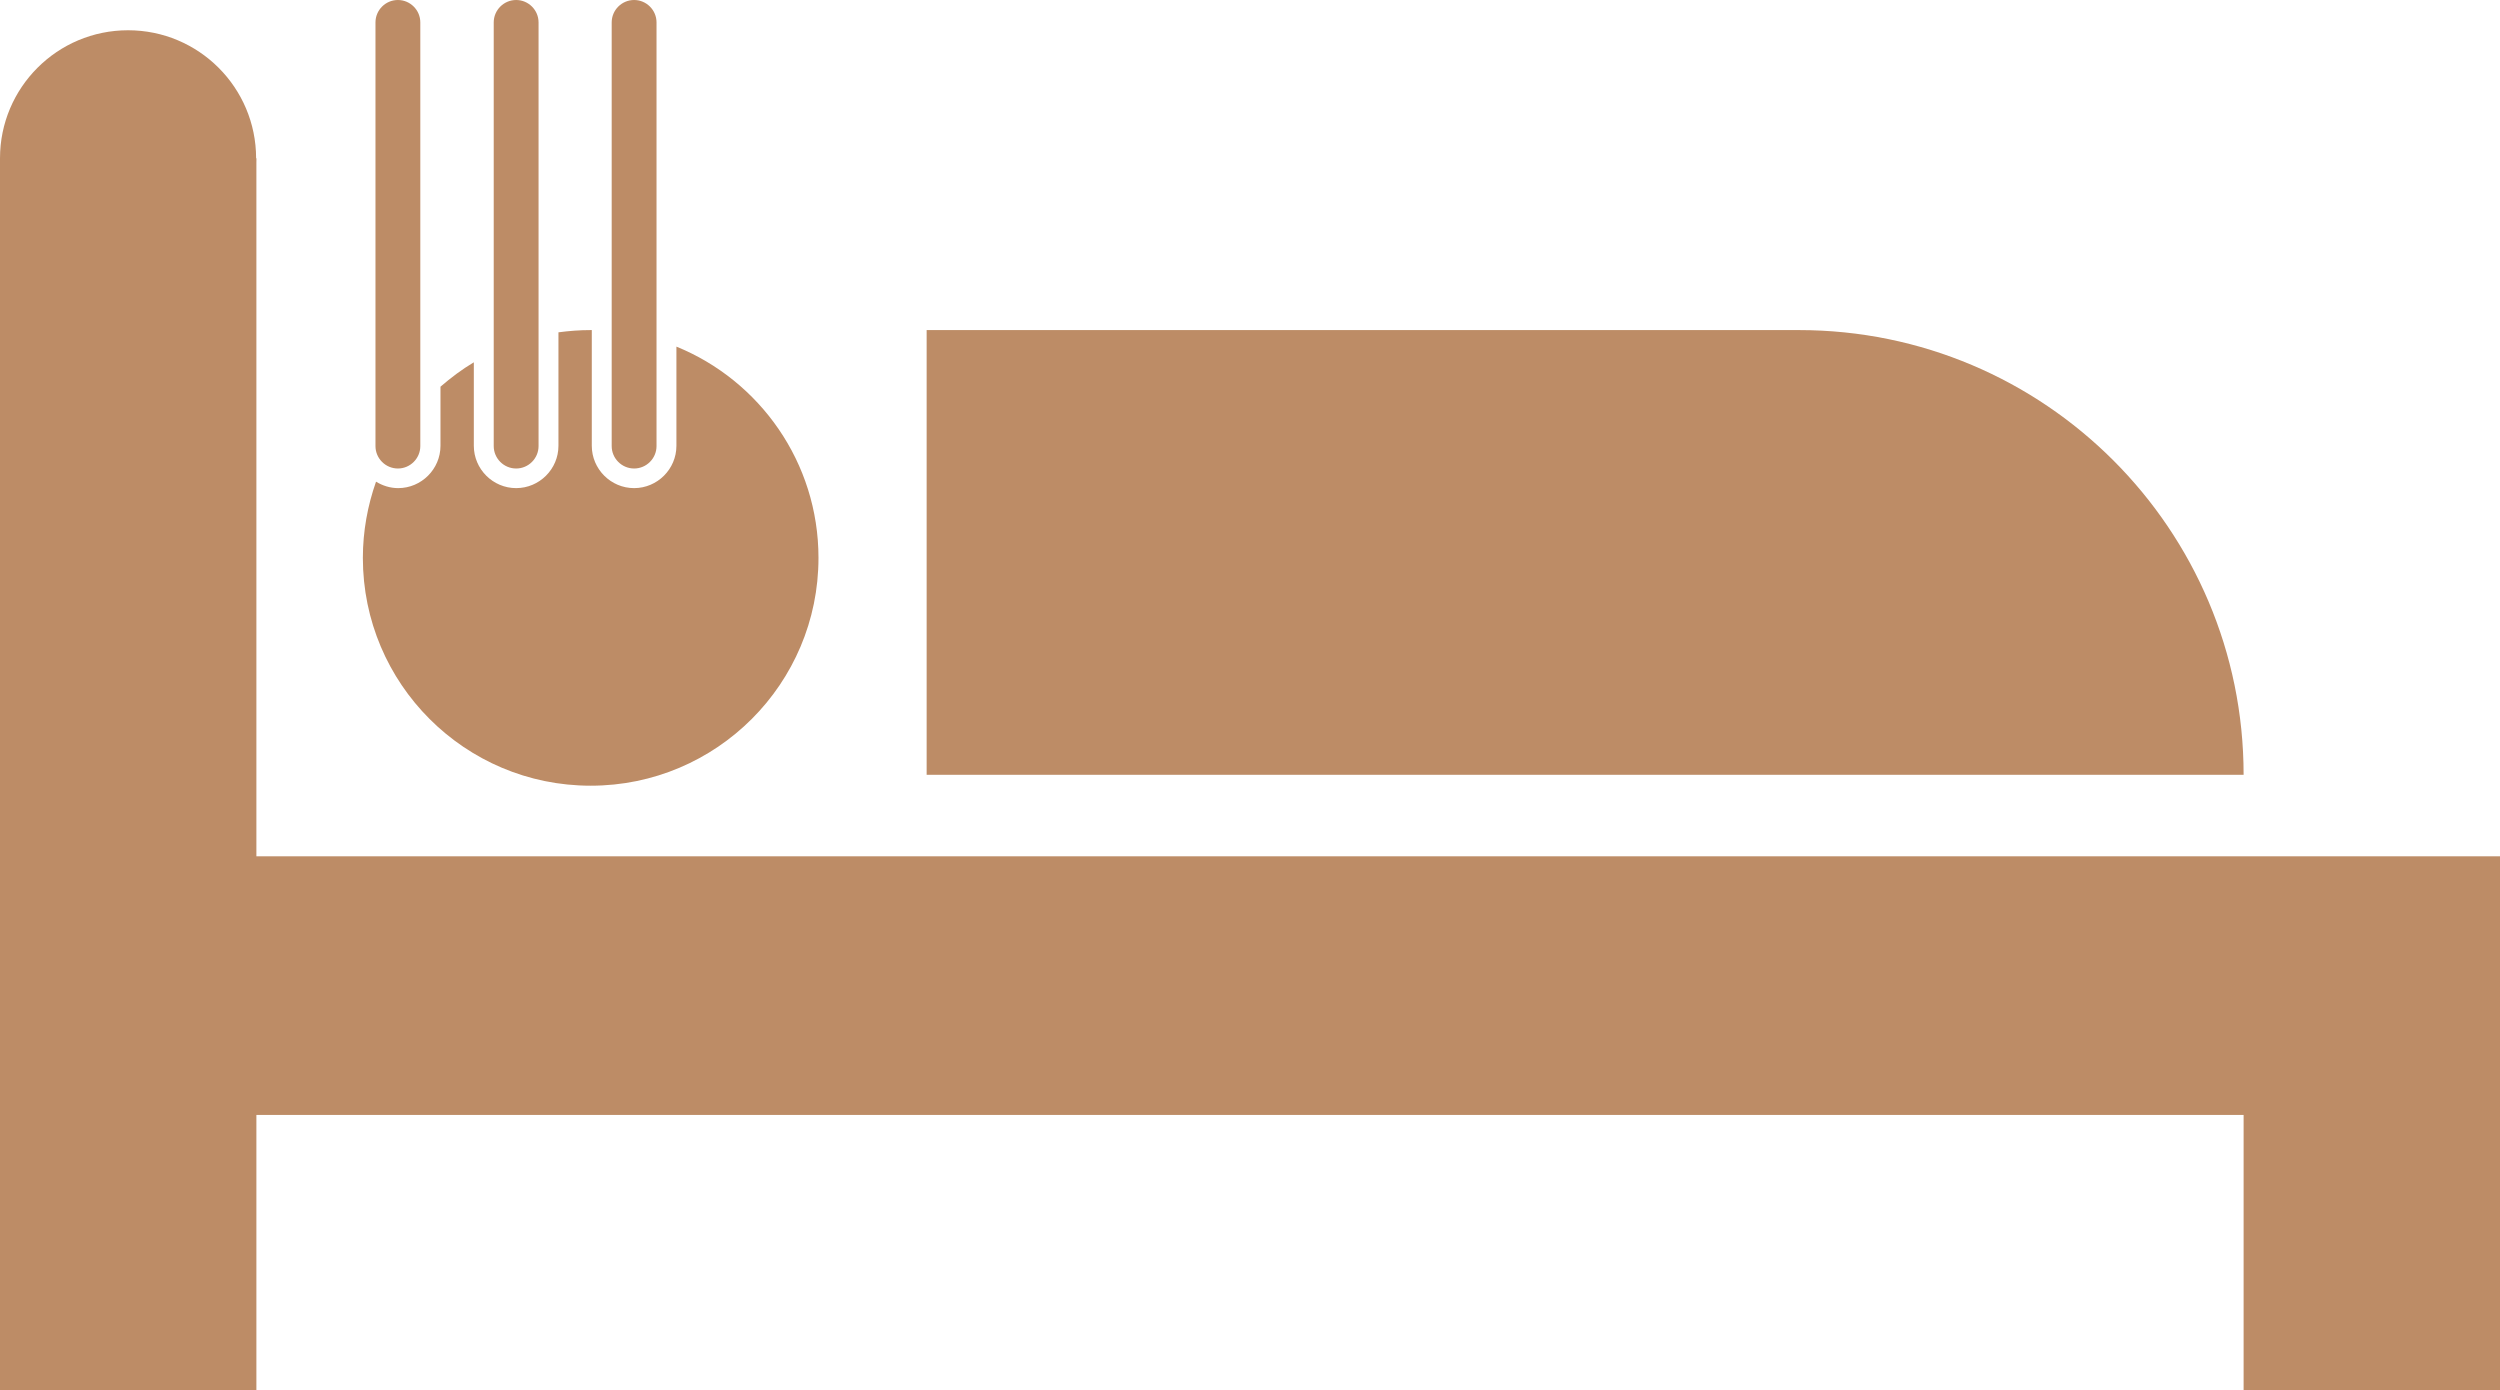
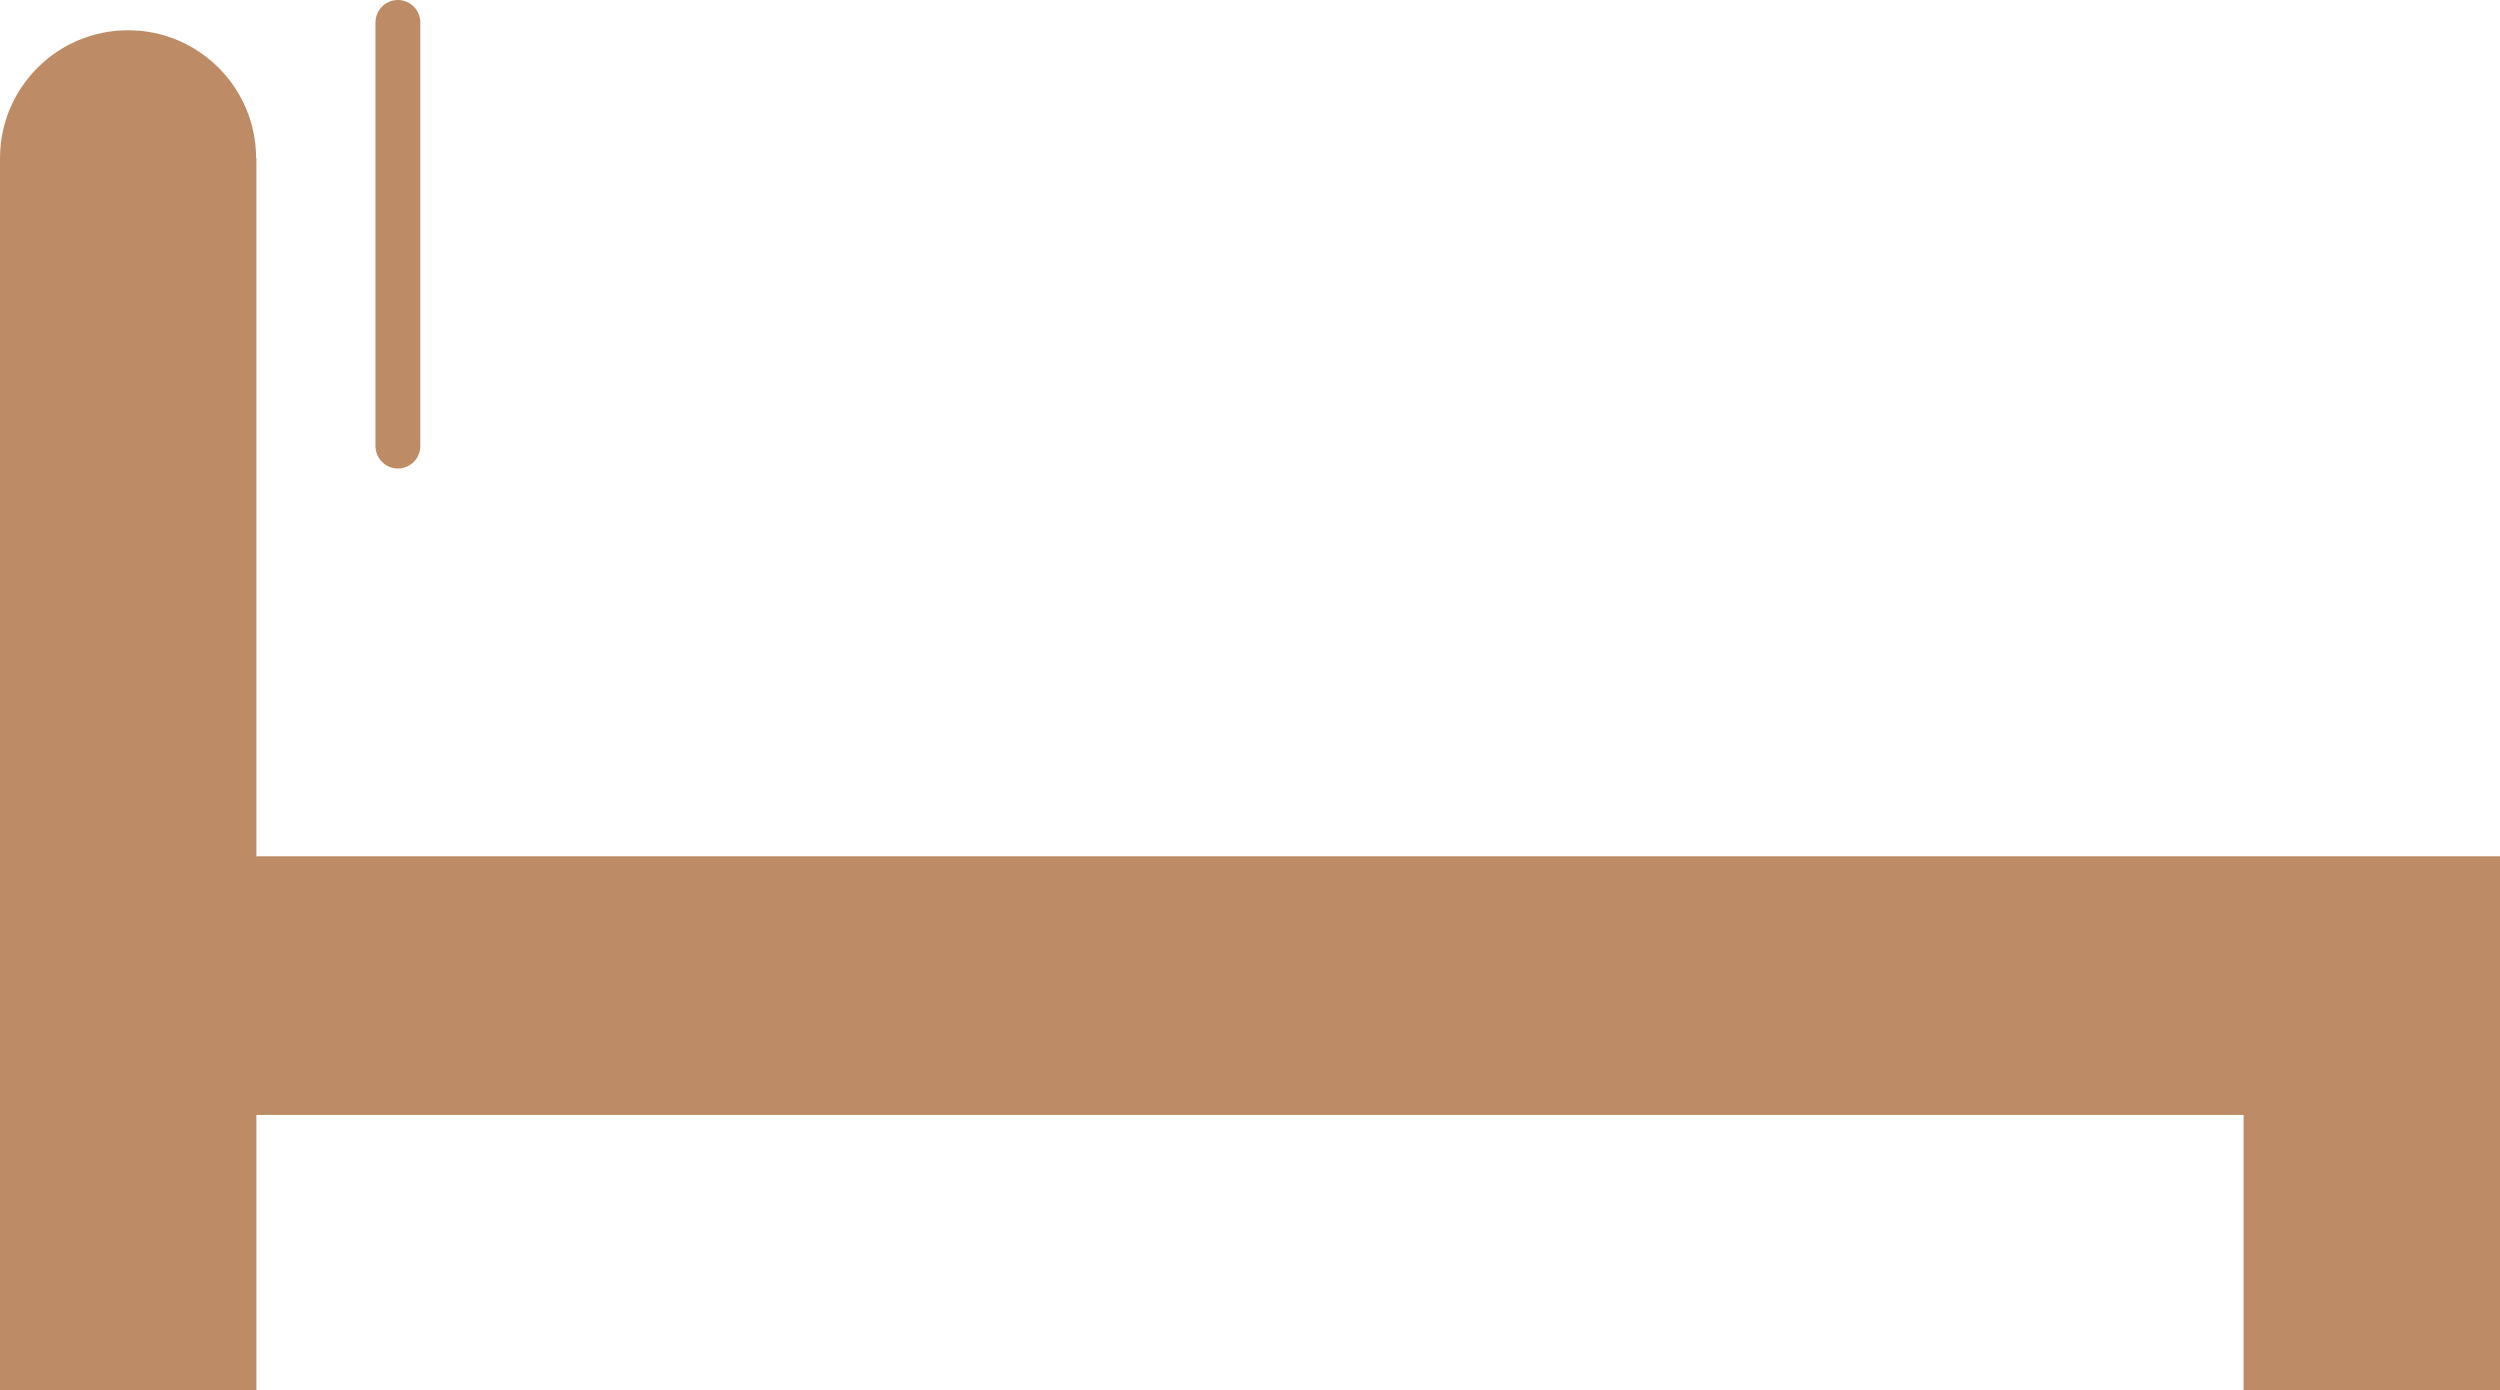
<svg xmlns="http://www.w3.org/2000/svg" id="_イヤー_2" viewBox="0 0 89.22 49.62">
  <defs>
    <style>.cls-1{fill:#bd8c66;}</style>
  </defs>
  <g id="_イヤー_3">
    <g>
      <circle class="cls-1" cx="4.57" cy="5.65" r="4.57" />
      <rect class="cls-1" y="5.65" width="9.15" height="43.98" />
      <rect class="cls-1" x="80.07" y="33.96" width="9.15" height="15.66" />
      <rect class="cls-1" x="5.87" y="30.56" width="83.35" height="9.23" />
-       <path class="cls-1" d="M33.07,11.78h31.13c8.76,0,15.87,7.11,15.87,15.87H33.07V11.78h0Z" />
      <path class="cls-1" d="M14.2,16.72c-.44,0-.8-.36-.8-.8V.8c0-.44,.36-.8,.8-.8s.8,.36,.8,.8V15.92c0,.44-.36,.8-.8,.8Z" />
-       <path class="cls-1" d="M18.42,16.72c-.44,0-.8-.36-.8-.8V.8c0-.44,.36-.8,.8-.8s.8,.36,.8,.8V15.92c0,.44-.36,.8-.8,.8Z" />
-       <path class="cls-1" d="M24.14,12.38v3.53c0,.83-.68,1.51-1.51,1.51s-1.51-.68-1.51-1.51v-4.13h-.04c-.39,0-.78,.03-1.15,.08v4.05c0,.83-.68,1.51-1.51,1.51s-1.51-.68-1.51-1.51v-2.98c-.42,.25-.82,.55-1.19,.87v2.11c0,.83-.68,1.51-1.51,1.51-.29,0-.56-.09-.79-.23-.3,.85-.47,1.77-.47,2.72,0,4.49,3.64,8.13,8.13,8.13s8.13-3.64,8.13-8.13c0-3.41-2.1-6.33-5.07-7.54Z" />
-       <path class="cls-1" d="M22.63,16.72c-.44,0-.8-.36-.8-.8V.8c0-.44,.36-.8,.8-.8s.8,.36,.8,.8V15.92c0,.44-.36,.8-.8,.8Z" />
    </g>
  </g>
</svg>